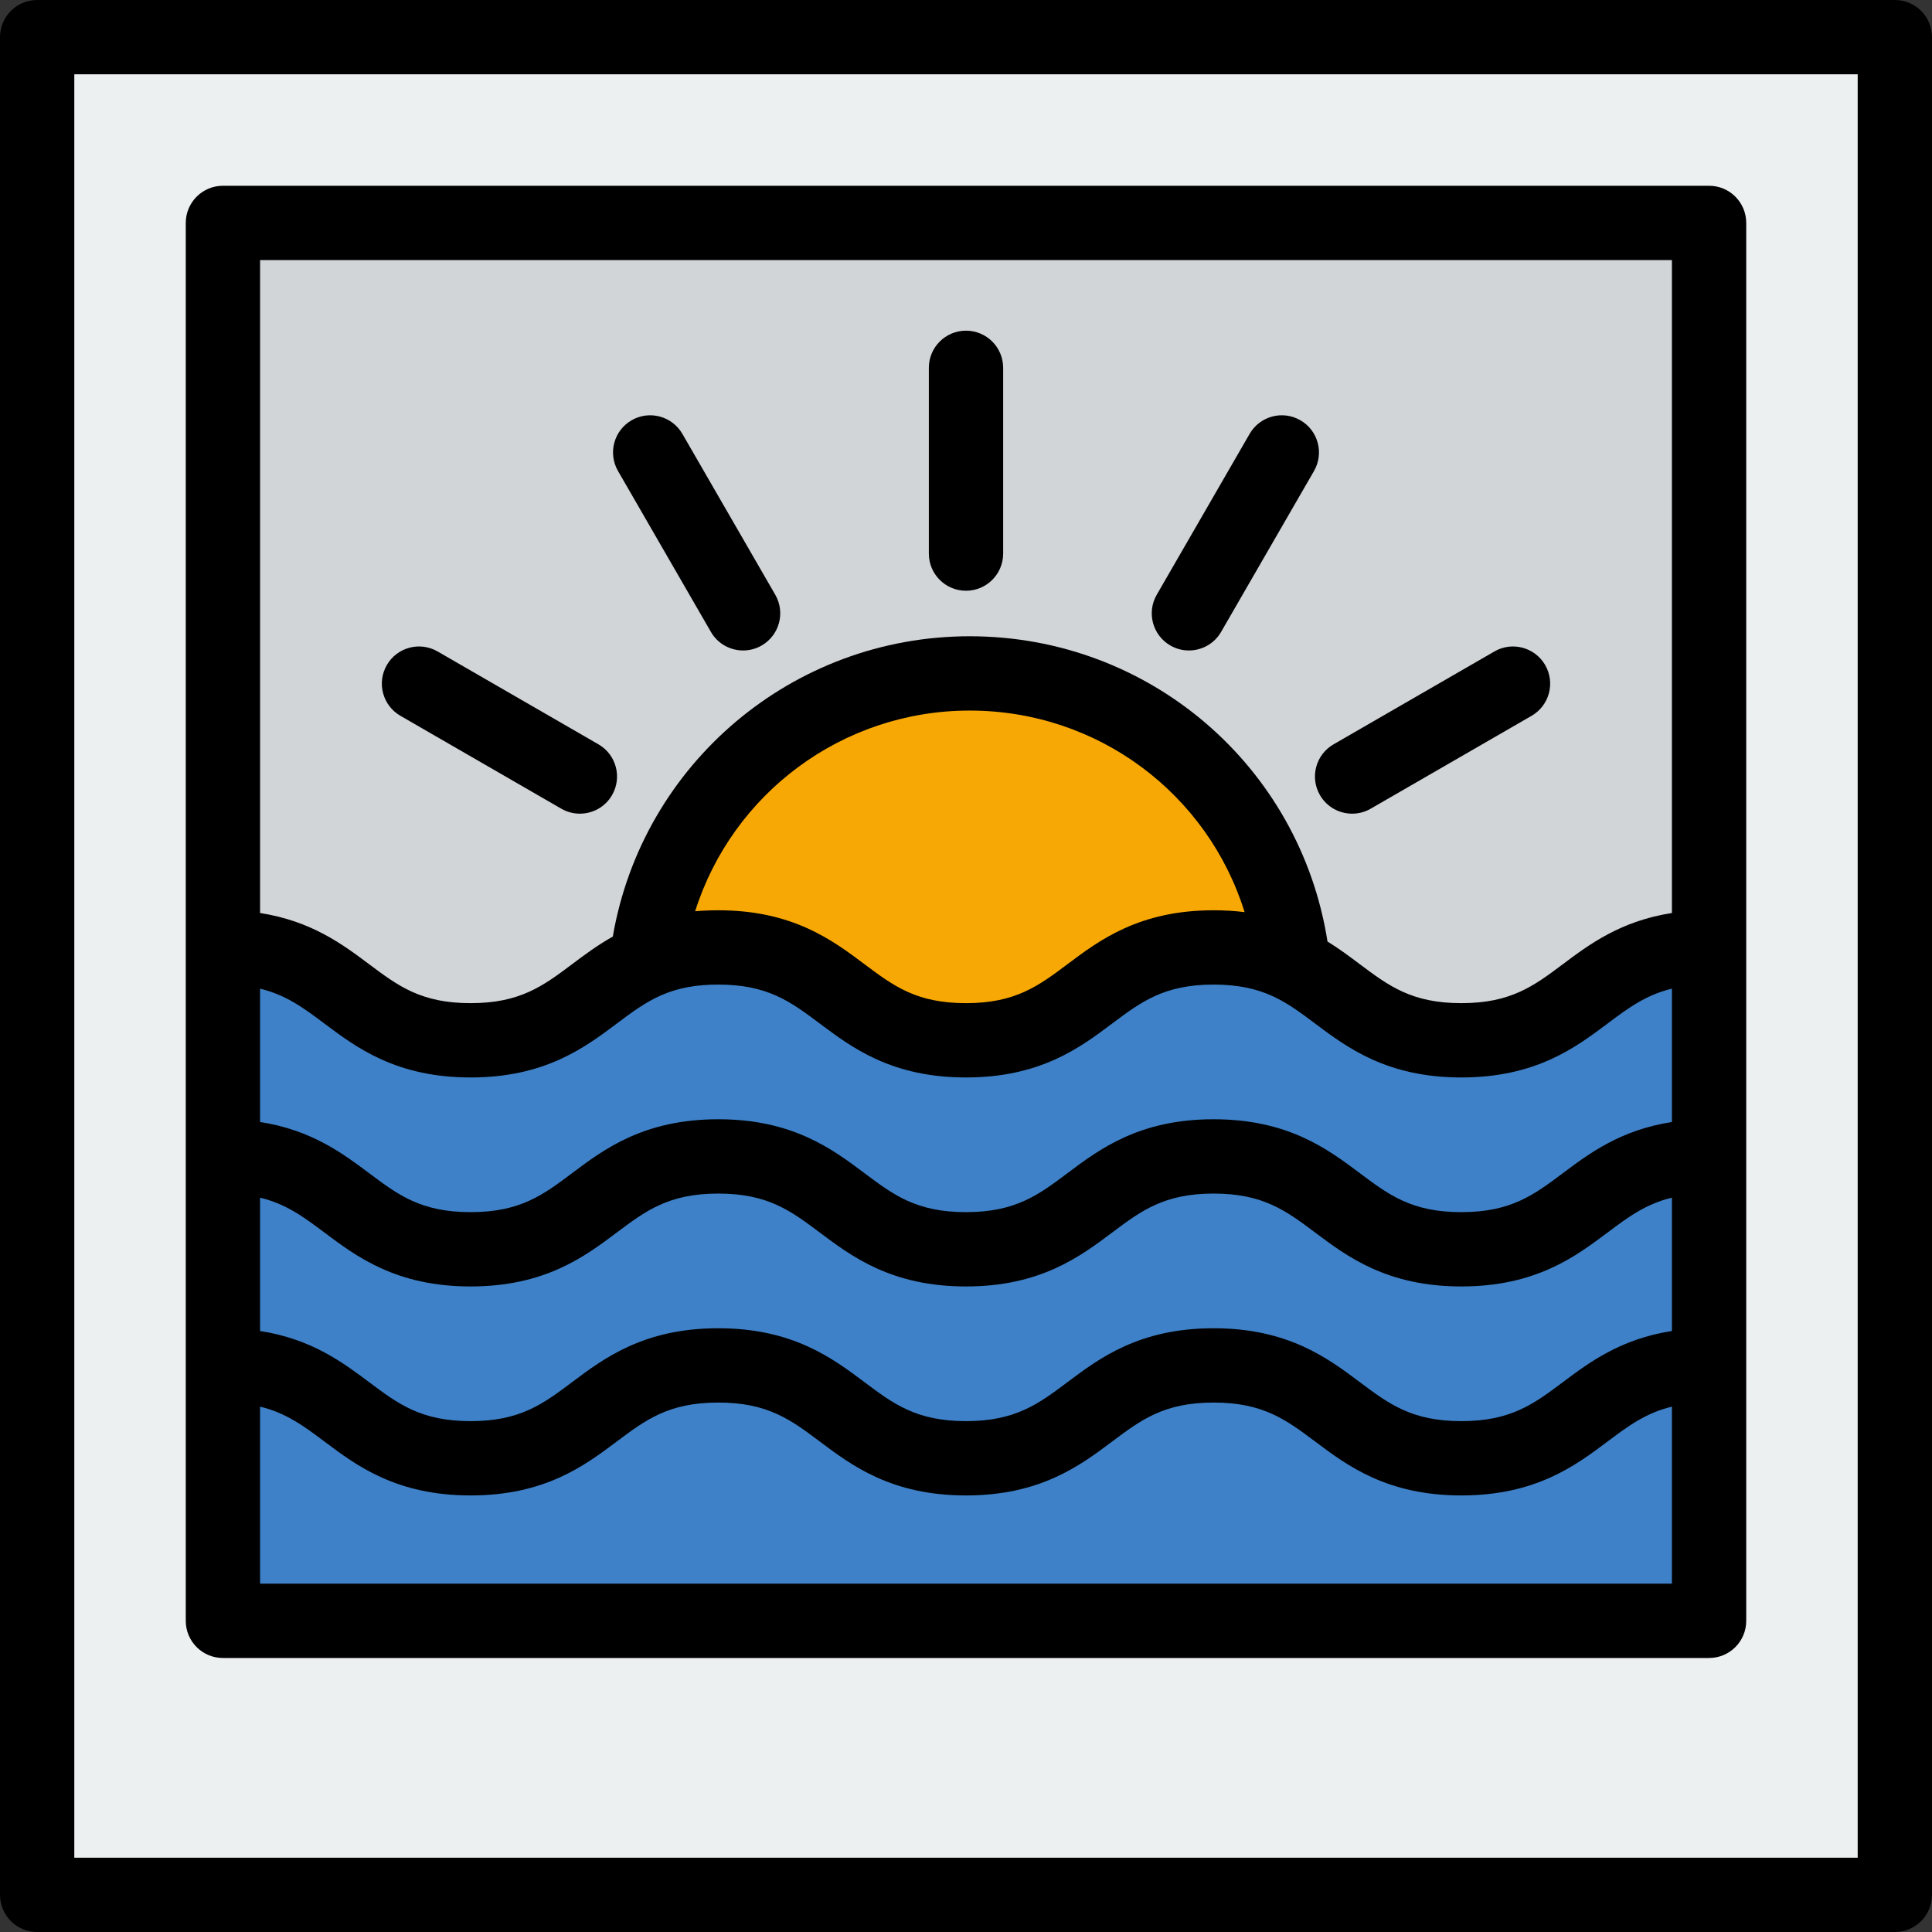
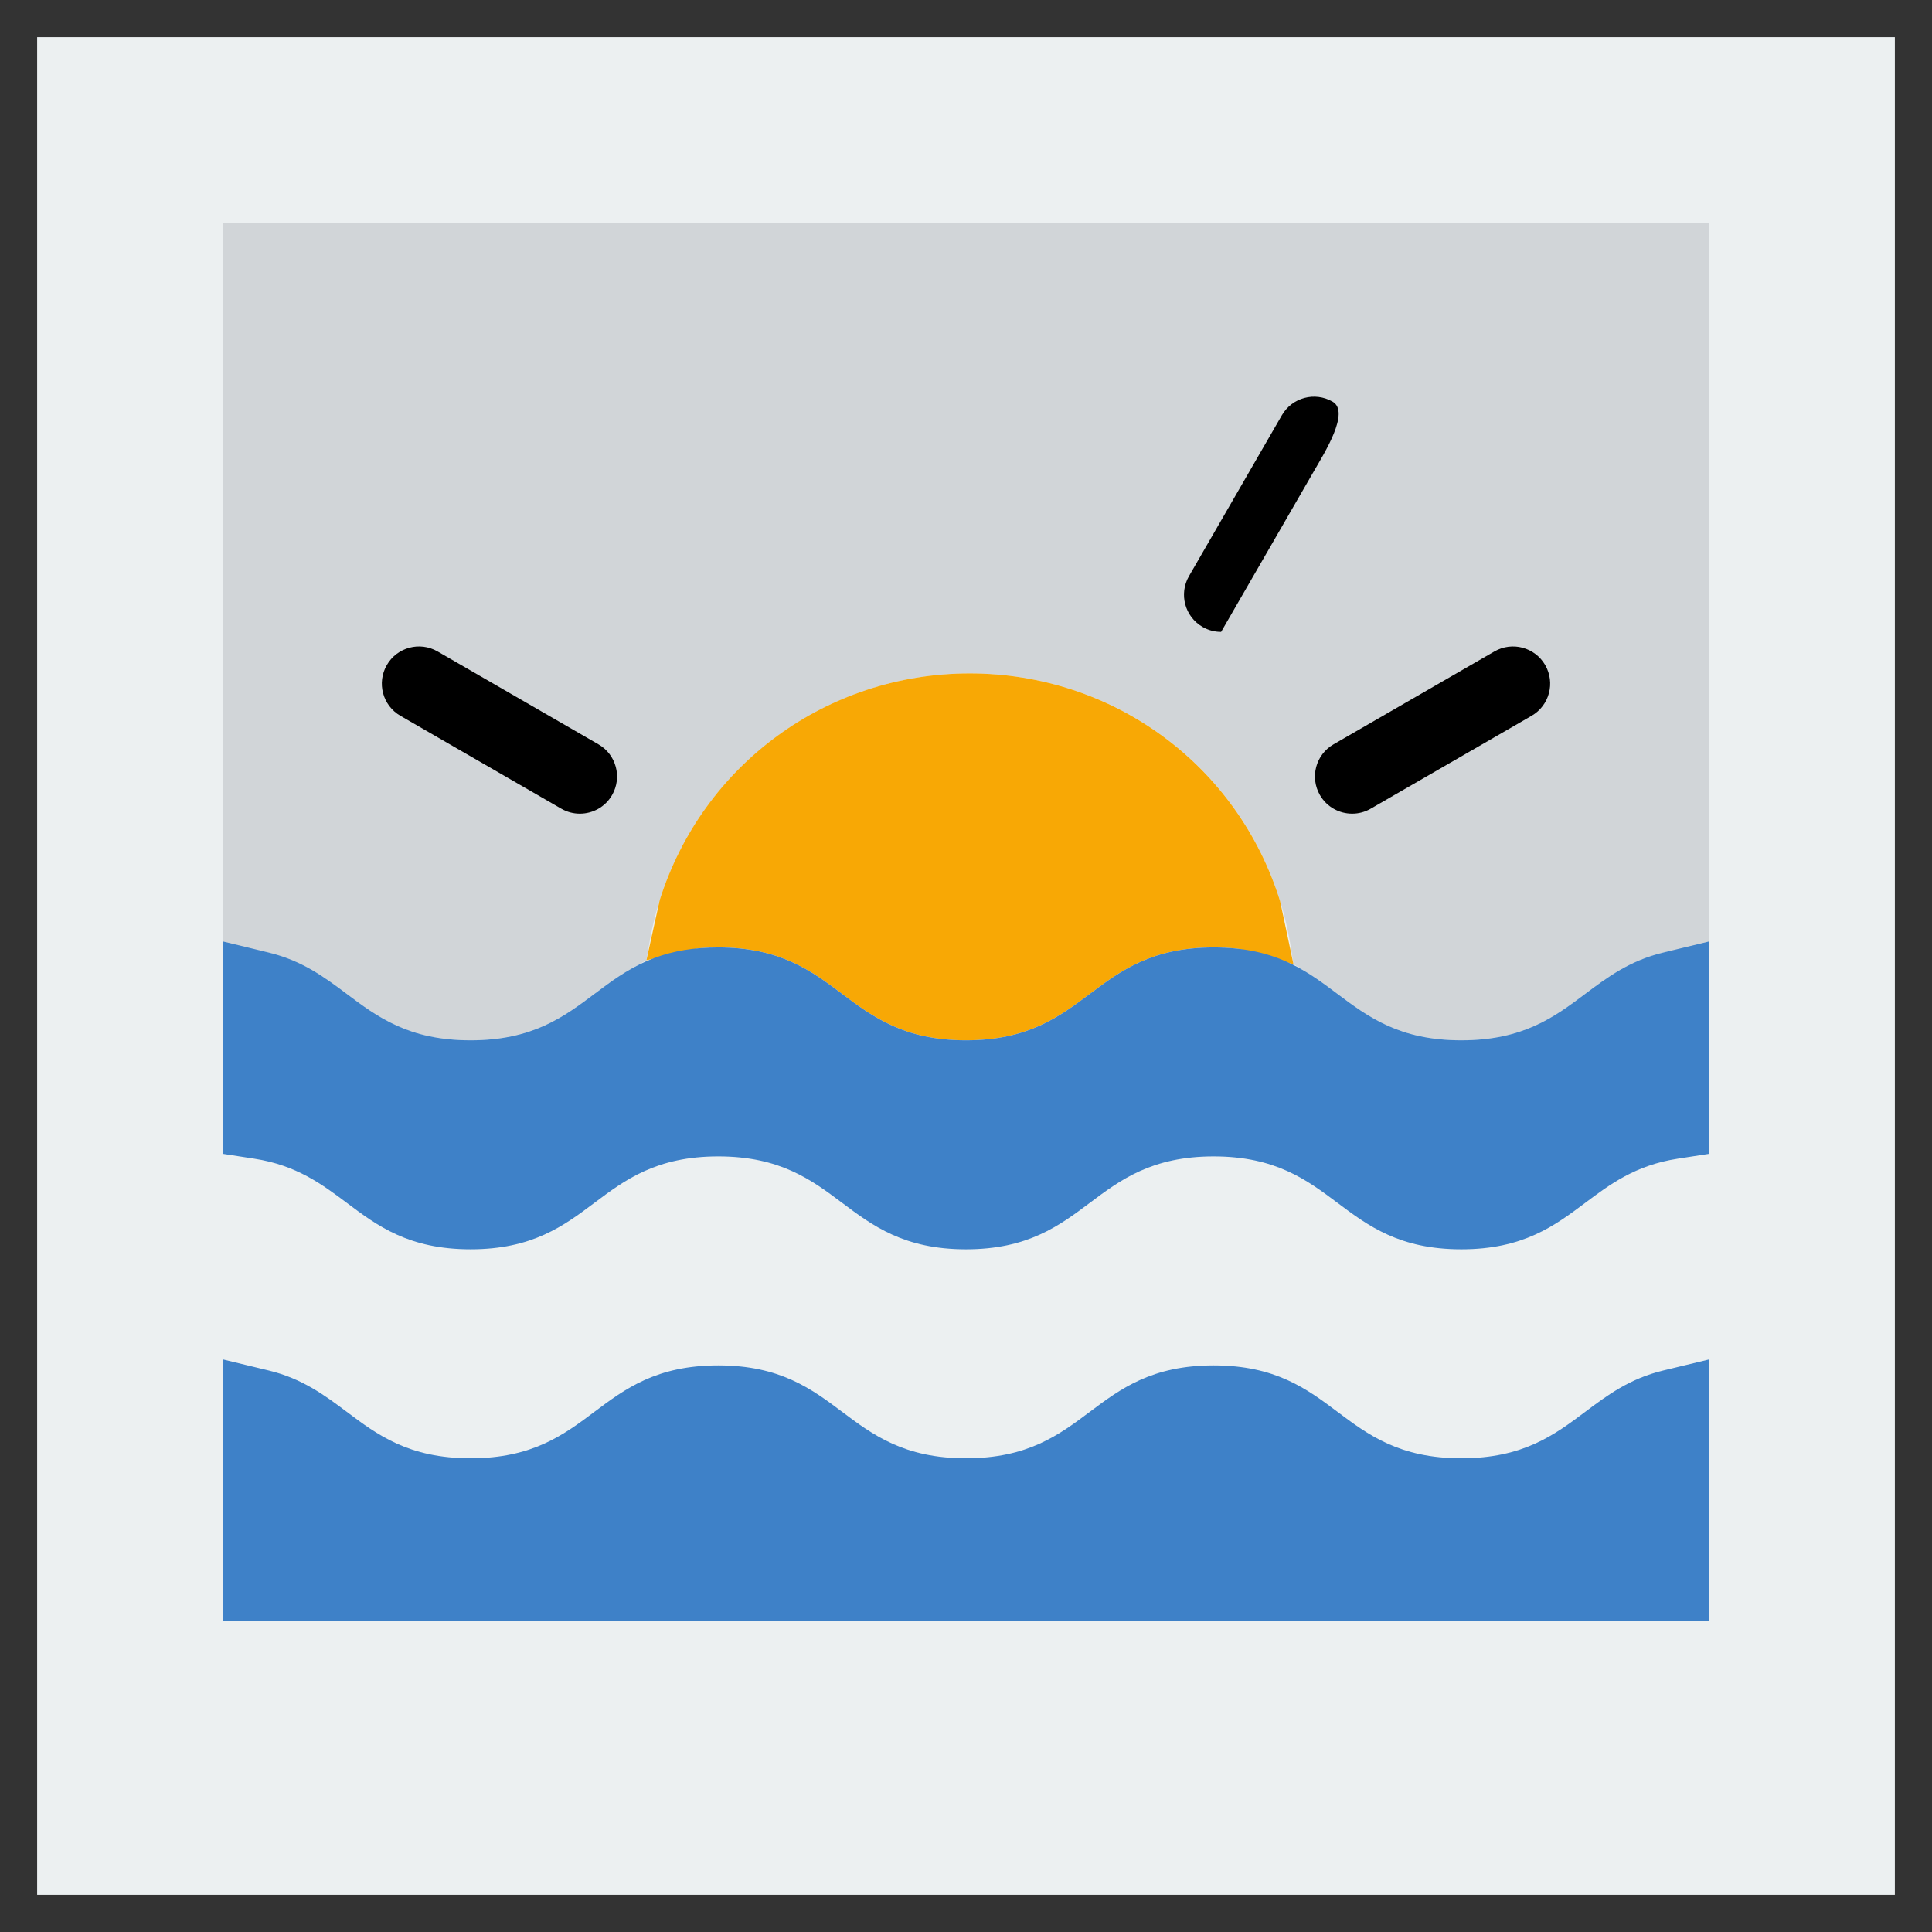
<svg xmlns="http://www.w3.org/2000/svg" version="1.1" id="Layer_1" viewBox="0 0 416 416" xml:space="preserve">
  <rect x="0" y="0" width="416" height="416" fill="#333333" stroke="none" />
  <g>
    <rect x="8" y="8" style="fill:#ECF0F1;" width="400" height="400" />
    <path style="fill:#D1D5D8;" d="M48,48v155.446l6.775,1.049c9.09,1.408,14.577,5.524,19.91,9.524    c6.55,4.907,13.323,9.98,26.645,9.98s20.095-5.074,26.678-10.006c2.319-1.744,4.948-3.72,7.866-5.362l3.317-1.867l0.644-3.751    C145.606,169.398,174.61,145,208.8,145c34.694,0,63.77,24.801,69.137,58.971l0.571,3.636l3.133,1.932    c2.272,1.401,4.335,2.953,6.345,4.465c6.559,4.914,13.341,9.996,26.673,9.996c13.322,0,20.096-5.074,26.671-10    c5.307-3.98,10.794-8.096,19.893-9.504l6.776-1.049V48H48z" />
    <path style="fill:#F8A805;" d="M275.628,194.021C266.497,164.7,239.64,145,208.8,145c-30.695,0-57.519,19.61-66.748,48.798    l-2.861,12.967l11.183-2.585c1.371-0.119,2.813-0.18,4.286-0.18c13.343,0,20.117,5.083,26.695,10.019    c6.55,4.907,13.323,9.981,26.635,9.981c13.323,0,20.097-5.075,26.671-10.001c6.552-4.916,13.326-9.999,26.659-9.999    c2.009,0,3.865,0.11,5.673,0.337l11.515,3.27L275.628,194.021z" />
    <path style="fill:#3E81C8;" d="M358.124,205.103c-7.268,1.753-12.111,5.385-16.796,8.898c-6.551,4.916-13.325,9.999-26.668,9.999    c-13.333,0-20.112-5.079-26.709-10.022c-2.928-2.198-5.956-4.472-9.516-6.239c-5.088-2.55-10.526-3.738-17.115-3.738    c-13.312,0-20.085,5.074-26.662,10.001c-6.551,4.916-13.325,9.999-26.668,9.999c-13.333,0-20.107-5.083-26.685-10.019    c-6.55-4.907-13.323-9.981-26.646-9.981c-5.203,0-9.623,0.725-13.756,2.27l-1.65,0.662c-4.348,1.889-7.84,4.508-11.254,7.069    c-6.552,4.916-13.327,9.999-26.669,9.999c-13.343,0-20.117-5.083-26.67-10c-4.682-3.512-9.523-7.143-16.781-8.896L48,202.717v45.73    l6.776,1.048c9.075,1.404,14.575,5.522,19.9,9.509c6.548,4.914,13.32,9.995,26.653,9.995s20.105-5.082,26.661-10.001    c6.552-4.916,13.326-9.999,26.668-9.999c13.343,0,20.117,5.083,26.668,9.999c6.555,4.918,13.33,10.002,26.664,10.002    c13.323,0,20.097-5.075,26.671-10.001c6.552-4.916,13.326-9.999,26.659-9.999c13.342,0,20.117,5.083,26.694,10.019    c6.55,4.907,13.323,9.981,26.645,9.981s20.096-5.074,26.671-10c5.307-3.98,10.794-8.096,19.893-9.504l6.776-1.049v-45.726    L358.124,205.103z" />
-     <path style="fill:#3E81C8;" d="M358.124,250.103c-7.268,1.753-12.111,5.385-16.796,8.898c-6.551,4.916-13.325,9.999-26.668,9.999    c-13.342,0-20.117-5.083-26.694-10.018c-6.55-4.907-13.323-9.982-26.646-9.982c-13.312,0-20.085,5.074-26.662,10.001    c-6.551,4.916-13.325,9.999-26.668,9.999c-13.333,0-20.107-5.083-26.685-10.019c-6.55-4.907-13.323-9.981-26.646-9.981    c-13.322,0-20.094,5.074-26.671,10.001c-6.552,4.916-13.326,9.999-26.659,9.999c-13.353,0-20.114-5.082-26.667-10.005    c-4.692-3.511-9.543-7.142-16.784-8.891L48,247.717v45.73l6.776,1.048c9.075,1.404,14.575,5.522,19.9,9.509    c6.548,4.914,13.32,9.995,26.653,9.995s20.105-5.082,26.661-10.001c6.552-4.916,13.326-9.999,26.668-9.999    c13.343,0,20.117,5.083,26.668,9.999c6.555,4.918,13.33,10.002,26.664,10.002c13.323,0,20.097-5.075,26.671-10.001    c6.552-4.916,13.326-9.999,26.659-9.999c13.342,0,20.117,5.083,26.694,10.019c6.55,4.907,13.323,9.981,26.645,9.981    s20.096-5.074,26.671-10c5.307-3.98,10.794-8.096,19.893-9.504l6.776-1.049v-45.726L358.124,250.103z" />
    <path style="fill:#3E81C8;" d="M358.124,295.103c-7.268,1.753-12.111,5.385-16.796,8.898c-6.551,4.916-13.325,9.999-26.668,9.999    c-13.342,0-20.117-5.083-26.694-10.018c-6.55-4.907-13.323-9.982-26.646-9.982c-13.312,0-20.085,5.074-26.662,10.001    c-6.551,4.916-13.325,9.999-26.668,9.999c-13.333,0-20.107-5.083-26.685-10.019c-6.55-4.907-13.323-9.981-26.646-9.981    c-13.322,0-20.094,5.074-26.671,10.001c-6.552,4.916-13.326,9.999-26.659,9.999c-13.353,0-20.114-5.082-26.667-10.005    c-4.692-3.511-9.543-7.142-16.784-8.891L48,292.717V349h320v-56.279L358.124,295.103z" />
    <g>
-       <path d="M408,0H8C3.58,0,0,3.58,0,8v400c0,4.42,3.58,8,8,8h400c4.42,0,8-3.58,8-8V8C416,3.58,412.42,0,408,0z M400,400H16V16h384     V400z" />
-       <path d="M368,40H48c-4.42,0-8,3.58-8,8v301c0,4.42,3.58,8,8,8h320c4.42,0,8-3.58,8-8V48C376,43.58,372.42,40,368,40z M360,341H56     v-38.12c5.63,1.36,9.42,4.19,13.87,7.52c6.88,5.17,15.46,11.6,31.46,11.6s24.57-6.43,31.46-11.6c6.26-4.69,11.2-8.4,21.87-8.4     s15.61,3.71,21.87,8.4c6.89,5.17,15.46,11.6,31.46,11.6s24.58-6.43,31.47-11.6c6.26-4.69,11.2-8.4,21.86-8.4     c10.67,0,15.61,3.71,21.87,8.4c6.89,5.17,15.47,11.6,31.47,11.6s24.58-6.43,31.47-11.6c4.44-3.33,8.23-6.16,13.87-7.52V341z      M360,286.59c-11.05,1.71-17.83,6.78-23.47,11.01c-6.26,4.69-11.2,8.4-21.87,8.4c-10.67,0-15.61-3.71-21.87-8.4     c-6.89-5.17-15.47-11.6-31.47-11.6s-24.57,6.43-31.46,11.6c-6.26,4.69-11.2,8.4-21.87,8.4c-10.66,0-15.61-3.71-21.86-8.4     c-6.89-5.17-15.47-11.6-31.47-11.6s-24.58,6.43-31.47,11.6c-6.25,4.69-11.19,8.4-21.86,8.4s-15.61-3.71-21.86-8.4     c-5.65-4.23-12.42-9.3-23.47-11.01v-28.71c5.63,1.36,9.42,4.19,13.87,7.52c6.88,5.17,15.46,11.6,31.46,11.6s24.57-6.43,31.46-11.6     c6.26-4.69,11.2-8.4,21.87-8.4s15.61,3.71,21.87,8.4c6.89,5.17,15.46,11.6,31.46,11.6s24.58-6.43,31.47-11.6     c6.26-4.69,11.2-8.4,21.86-8.4c10.67,0,15.61,3.71,21.87,8.4c6.89,5.17,15.47,11.6,31.47,11.6s24.58-6.43,31.47-11.6     c4.44-3.33,8.23-6.16,13.87-7.52V286.59z M360,241.59c-11.05,1.71-17.83,6.78-23.47,11.01c-6.26,4.69-11.2,8.4-21.87,8.4     c-10.67,0-15.61-3.71-21.87-8.4c-6.89-5.17-15.47-11.6-31.47-11.6s-24.57,6.43-31.46,11.6c-6.26,4.69-11.2,8.4-21.87,8.4     c-10.66,0-15.61-3.71-21.86-8.4c-6.89-5.17-15.47-11.6-31.47-11.6s-24.58,6.43-31.47,11.6c-6.25,4.69-11.19,8.4-21.86,8.4     s-15.61-3.71-21.86-8.4c-5.65-4.23-12.42-9.3-23.47-11.01v-28.71c5.63,1.36,9.42,4.19,13.86,7.52c6.89,5.17,15.47,11.6,31.47,11.6     s24.58-6.43,31.47-11.6c3.16-2.37,6.14-4.61,9.64-6.13c0.01,0,0.01,0,0.01,0c3.57-1.55,7.45-2.27,12.21-2.27     c10.67,0,15.61,3.71,21.87,8.4c6.89,5.17,15.46,11.6,31.46,11.6s24.58-6.43,31.47-11.6c6.26-4.69,11.2-8.4,21.86-8.4     c5.3,0,9.6,0.92,13.53,2.89c2.94,1.46,5.56,3.43,8.33,5.51c6.9,5.17,15.47,11.6,31.48,11.6c16,0,24.58-6.43,31.47-11.6     c4.44-3.33,8.23-6.16,13.87-7.52V241.59z M149.68,196.21c8-25.3,31.64-43.21,59.12-43.21c27.66,0,51.27,17.97,59.19,43.4     c-2.15-0.27-4.36-0.4-6.67-0.4c-16,0-24.57,6.43-31.46,11.6c-6.26,4.69-11.2,8.4-21.87,8.4c-10.66,0-15.6-3.71-21.86-8.4     c-6.89-5.17-15.47-11.6-31.47-11.6C152.95,196,151.29,196.07,149.68,196.21z M360,196.59c-11.05,1.71-17.83,6.78-23.47,11.01     c-6.26,4.69-11.2,8.4-21.87,8.4c-10.67,0-15.62-3.71-21.88-8.4c-2.18-1.64-4.41-3.31-6.94-4.87C279.91,164.97,247.5,137,208.8,137     c-38.18,0-70.47,27.5-76.85,64.66c-3.34,1.88-6.17,4-8.75,5.94c-6.26,4.69-11.2,8.4-21.87,8.4s-15.61-3.71-21.87-8.4     c-5.64-4.23-12.42-9.3-23.46-11.01V56h304V196.59z" />
-       <path d="M216,79.2v40c0,4.42-3.58,8-8,8s-8-3.58-8-8v-40c0-4.42,3.58-8,8-8S216,74.78,216,79.2z" />
-       <path d="M282.93,101.42l-20,34.64c-1.48,2.57-4.17,4-6.94,4c-1.36,0-2.73-0.34-3.99-1.07c-3.83-2.21-5.14-7.1-2.93-10.93l20-34.64     c2.21-3.83,7.1-5.14,10.93-2.93S285.14,97.59,282.93,101.42z" />
+       <path d="M282.93,101.42l-20,34.64c-1.36,0-2.73-0.34-3.99-1.07c-3.83-2.21-5.14-7.1-2.93-10.93l20-34.64     c2.21-3.83,7.1-5.14,10.93-2.93S285.14,97.59,282.93,101.42z" />
      <path d="M131.79,171.2c-1.48,2.57-4.17,4-6.94,4c-1.35,0-2.73-0.34-3.99-1.07l-34.64-20c-3.83-2.21-5.14-7.1-2.93-10.93     s7.1-5.14,10.93-2.93l34.64,20C132.69,162.48,134,167.37,131.79,171.2z" />
      <path d="M329.78,154.13l-34.64,20c-1.26,0.73-2.64,1.07-3.99,1.07c-2.77,0-5.46-1.43-6.94-4c-2.21-3.83-0.9-8.72,2.93-10.93     l34.64-20c3.83-2.21,8.72-0.89,10.93,2.93C334.92,147.03,333.61,151.92,329.78,154.13z" />
-       <path d="M164,138.99c-1.26,0.73-2.64,1.07-3.99,1.07c-2.77,0-5.46-1.43-6.94-4l-20-34.64c-2.21-3.83-0.9-8.72,2.93-10.93     c3.83-2.21,8.72-0.89,10.93,2.93l20,34.64C169.14,131.89,167.83,136.78,164,138.99z" />
    </g>
  </g>
</svg>